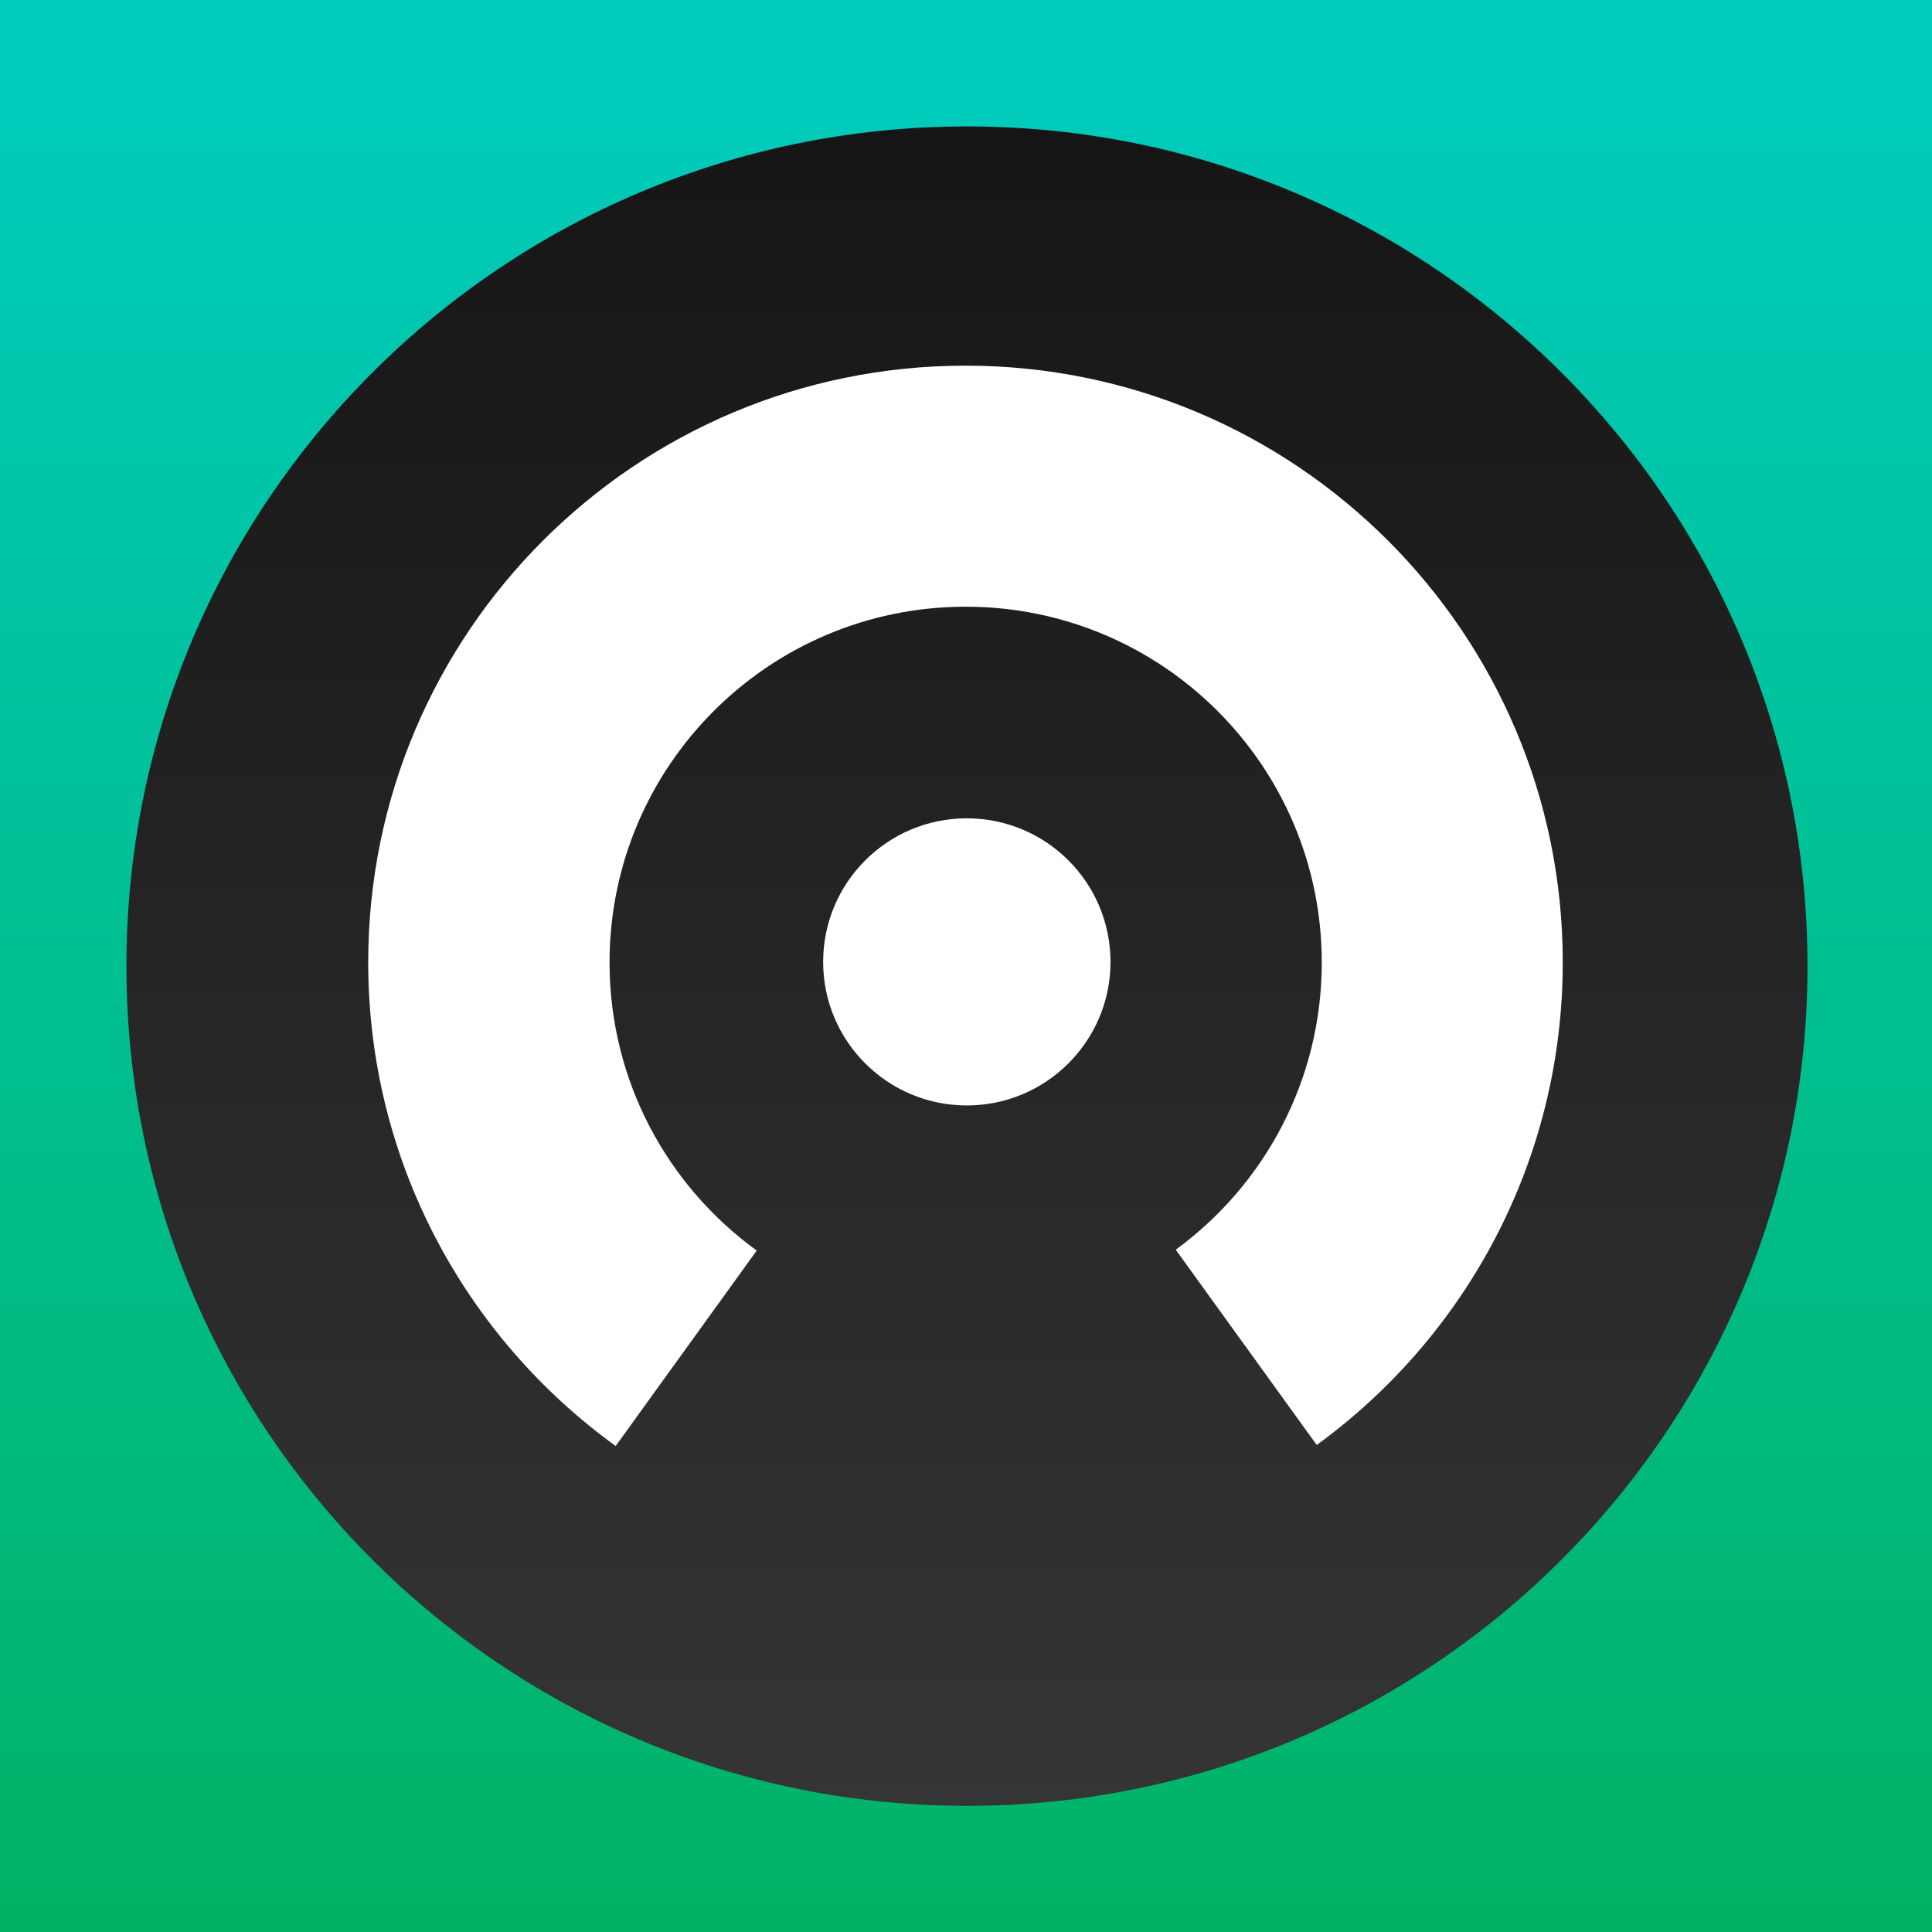
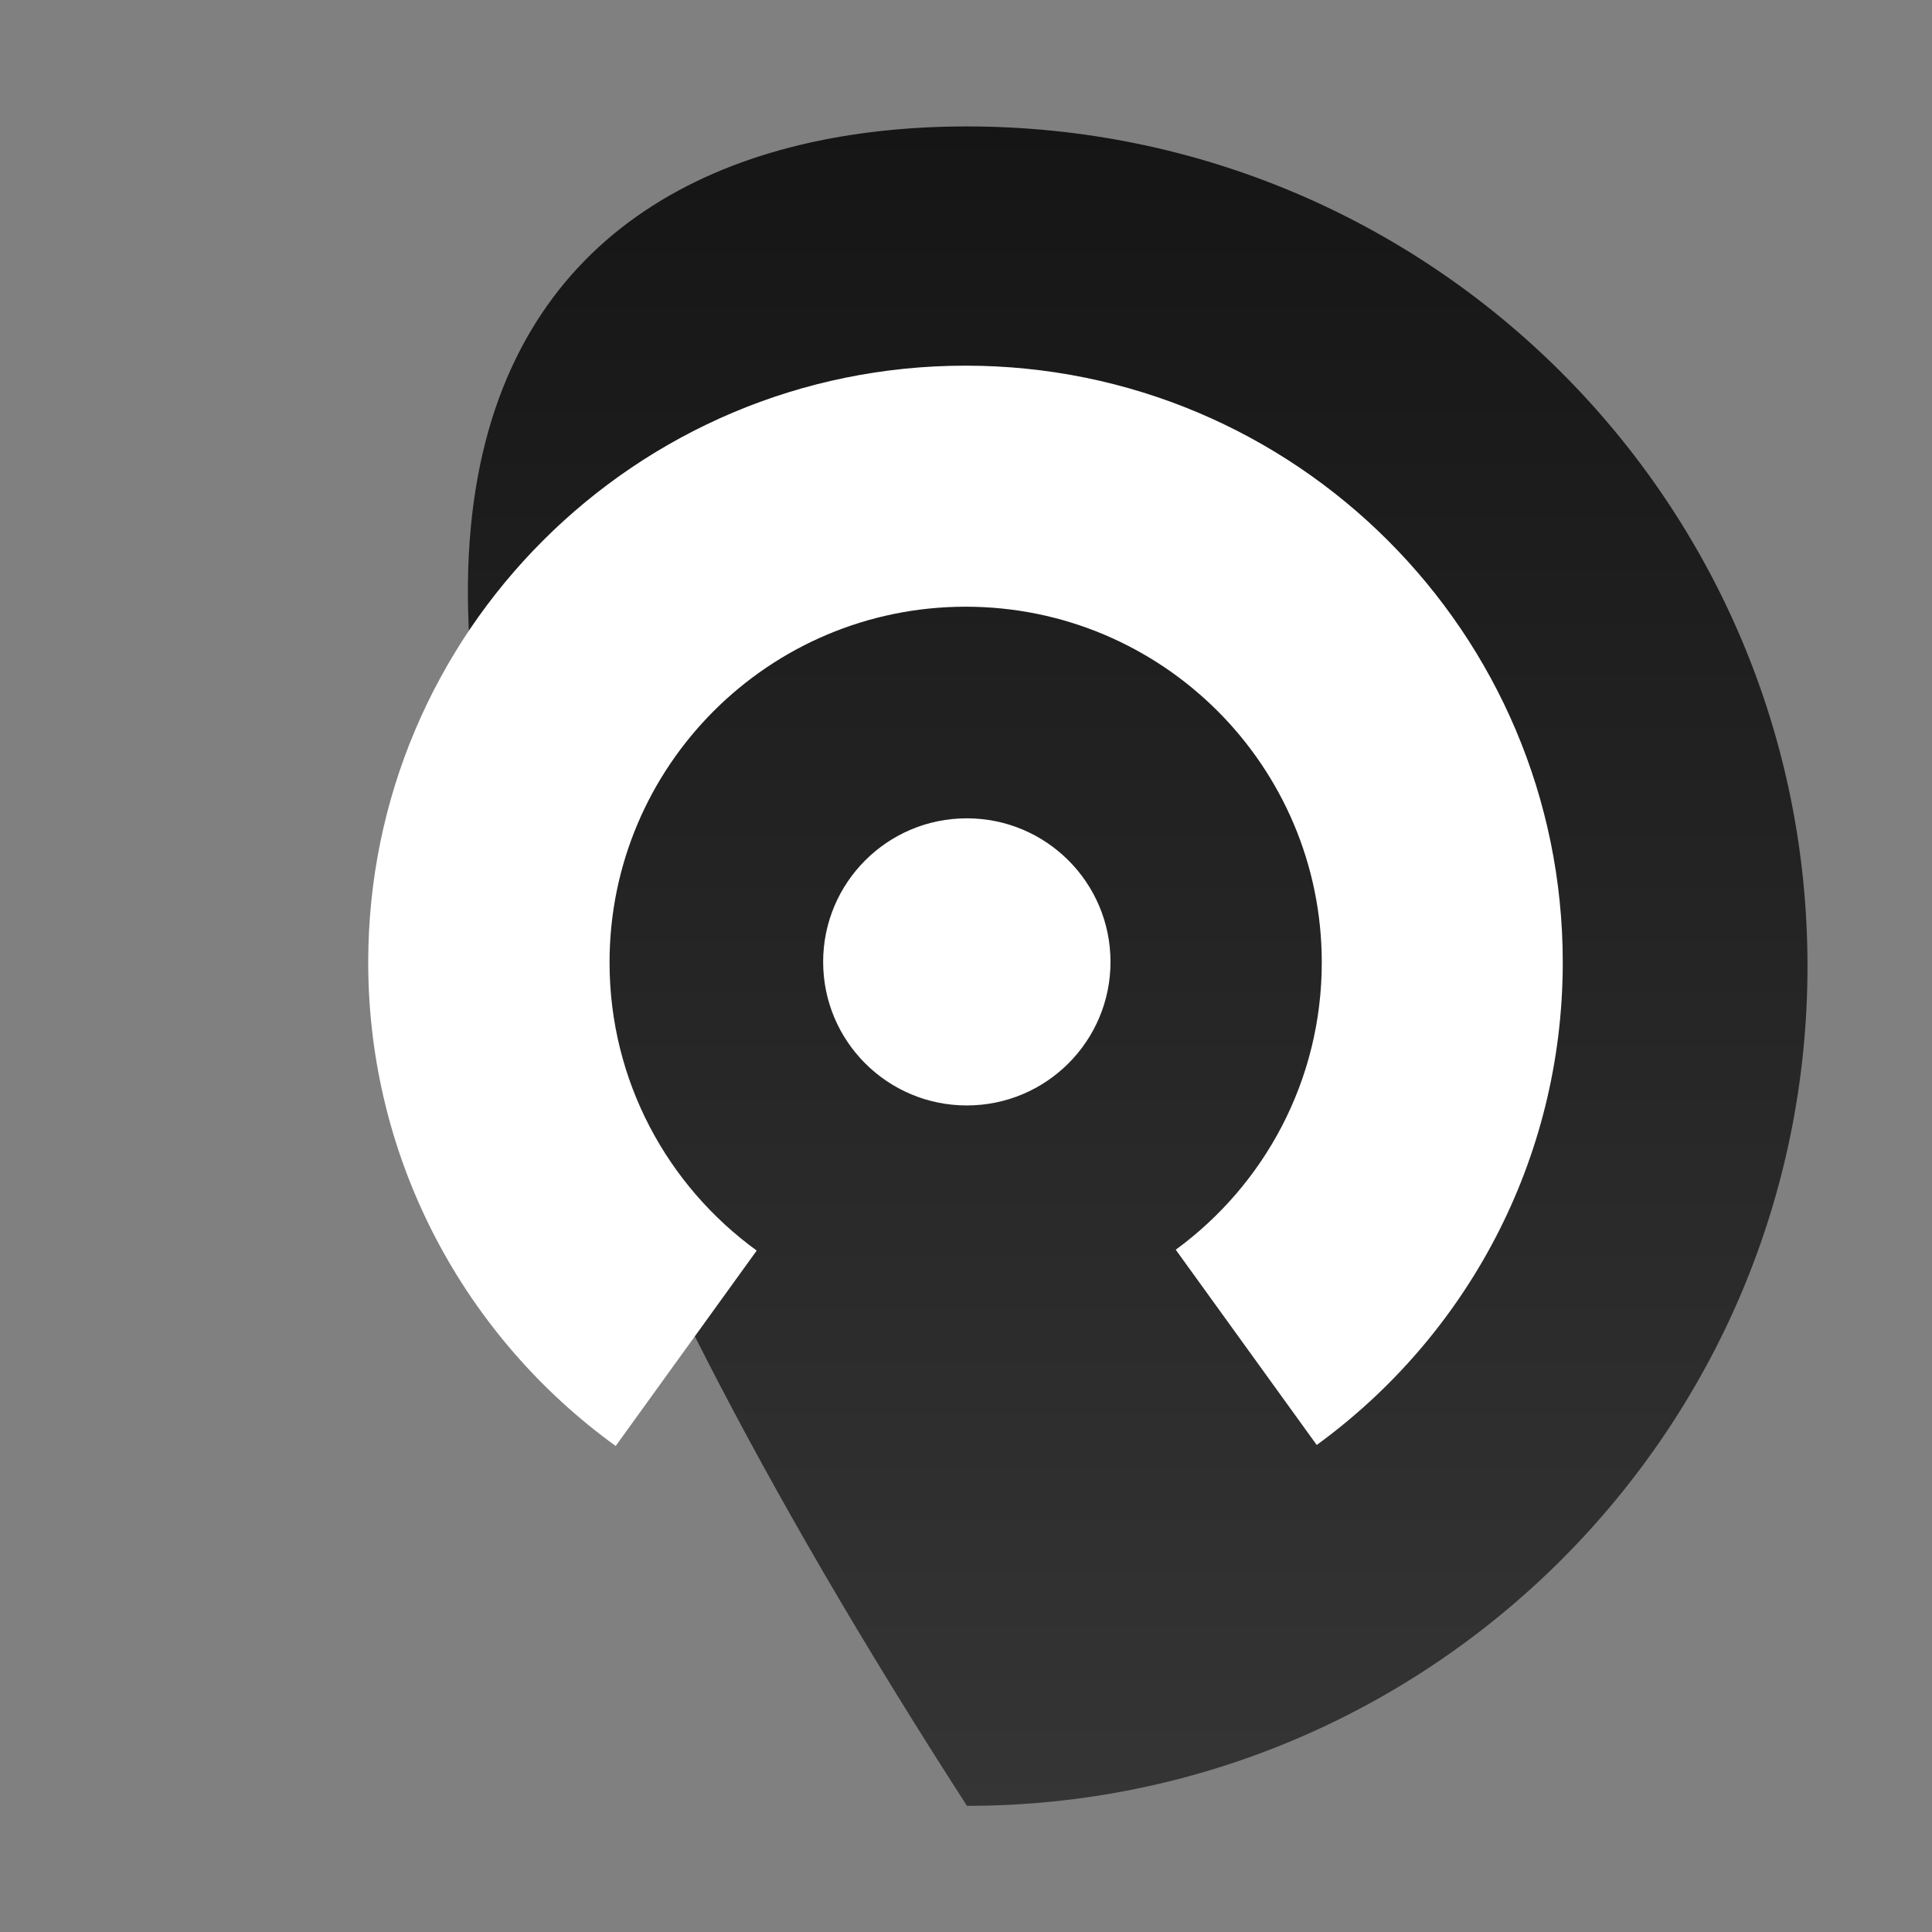
<svg xmlns="http://www.w3.org/2000/svg" width="34px" height="34px" viewBox="0 0 34 34" version="1.1">
  <rect x="0" y="0" width="34" height="34" fill="#808080" stroke="none" />
  <title>castro</title>
  <desc>Created with Sketch.</desc>
  <defs>
    <linearGradient x1="0%" y1="0%" x2="0%" y2="100%" id="linearGradient-1">
      <stop stop-color="#00CCBF" offset="0%" />
      <stop stop-color="#00B265" offset="100%" />
    </linearGradient>
    <linearGradient x1="0%" y1="0%" x2="0%" y2="100%" id="linearGradient-2">
      <stop stop-color="#151515" offset="0%" />
      <stop stop-color="#353535" offset="100%" />
    </linearGradient>
  </defs>
  <g id="App-icons" stroke="none" stroke-width="1" fill="none" fill-rule="evenodd">
    <g id="castro" fill-rule="nonzero">
-       <polygon id="path-1" fill="url(#linearGradient-1)" points="34 2.81816671e-15 34 34 2.81816671e-15 34 2.81816671e-15 2.81816671e-15" />
-       <path d="M17.017,2.225 C25.186,2.225 31.809,8.841 31.809,17.002 C31.809,25.163 25.186,31.78 17.017,31.78 C8.847,31.78 2.225,25.163 2.225,17.002 C2.225,8.841 8.847,2.225 17.017,2.225 Z" id="path-2" fill="url(#linearGradient-2)" />
+       <path d="M17.017,2.225 C25.186,2.225 31.809,8.841 31.809,17.002 C31.809,25.163 25.186,31.78 17.017,31.78 C2.225,8.841 8.847,2.225 17.017,2.225 Z" id="path-2" fill="url(#linearGradient-2)" />
      <path d="M23.172,25.429 L20.691,21.993 C22.249,20.854 23.261,19.014 23.261,16.938 C23.261,13.48 20.455,10.677 16.994,10.677 C13.533,10.677 10.727,13.48 10.727,16.938 C10.727,19.023 11.748,20.87 13.317,22.008 L10.835,25.447 C8.197,23.539 6.48,20.438 6.48,16.935 C6.48,11.136 11.186,6.435 16.991,6.435 C22.796,6.435 27.502,11.136 27.502,16.935 C27.502,20.427 25.796,23.52 23.172,25.429 Z M17.014,14.401 C18.411,14.401 19.543,15.532 19.543,16.928 C19.543,18.323 18.411,19.454 17.014,19.454 C15.618,19.454 14.486,18.323 14.486,16.928 C14.486,15.532 15.618,14.401 17.014,14.401 Z" id="path-3" fill="#FFFFFF" />
    </g>
  </g>
</svg>